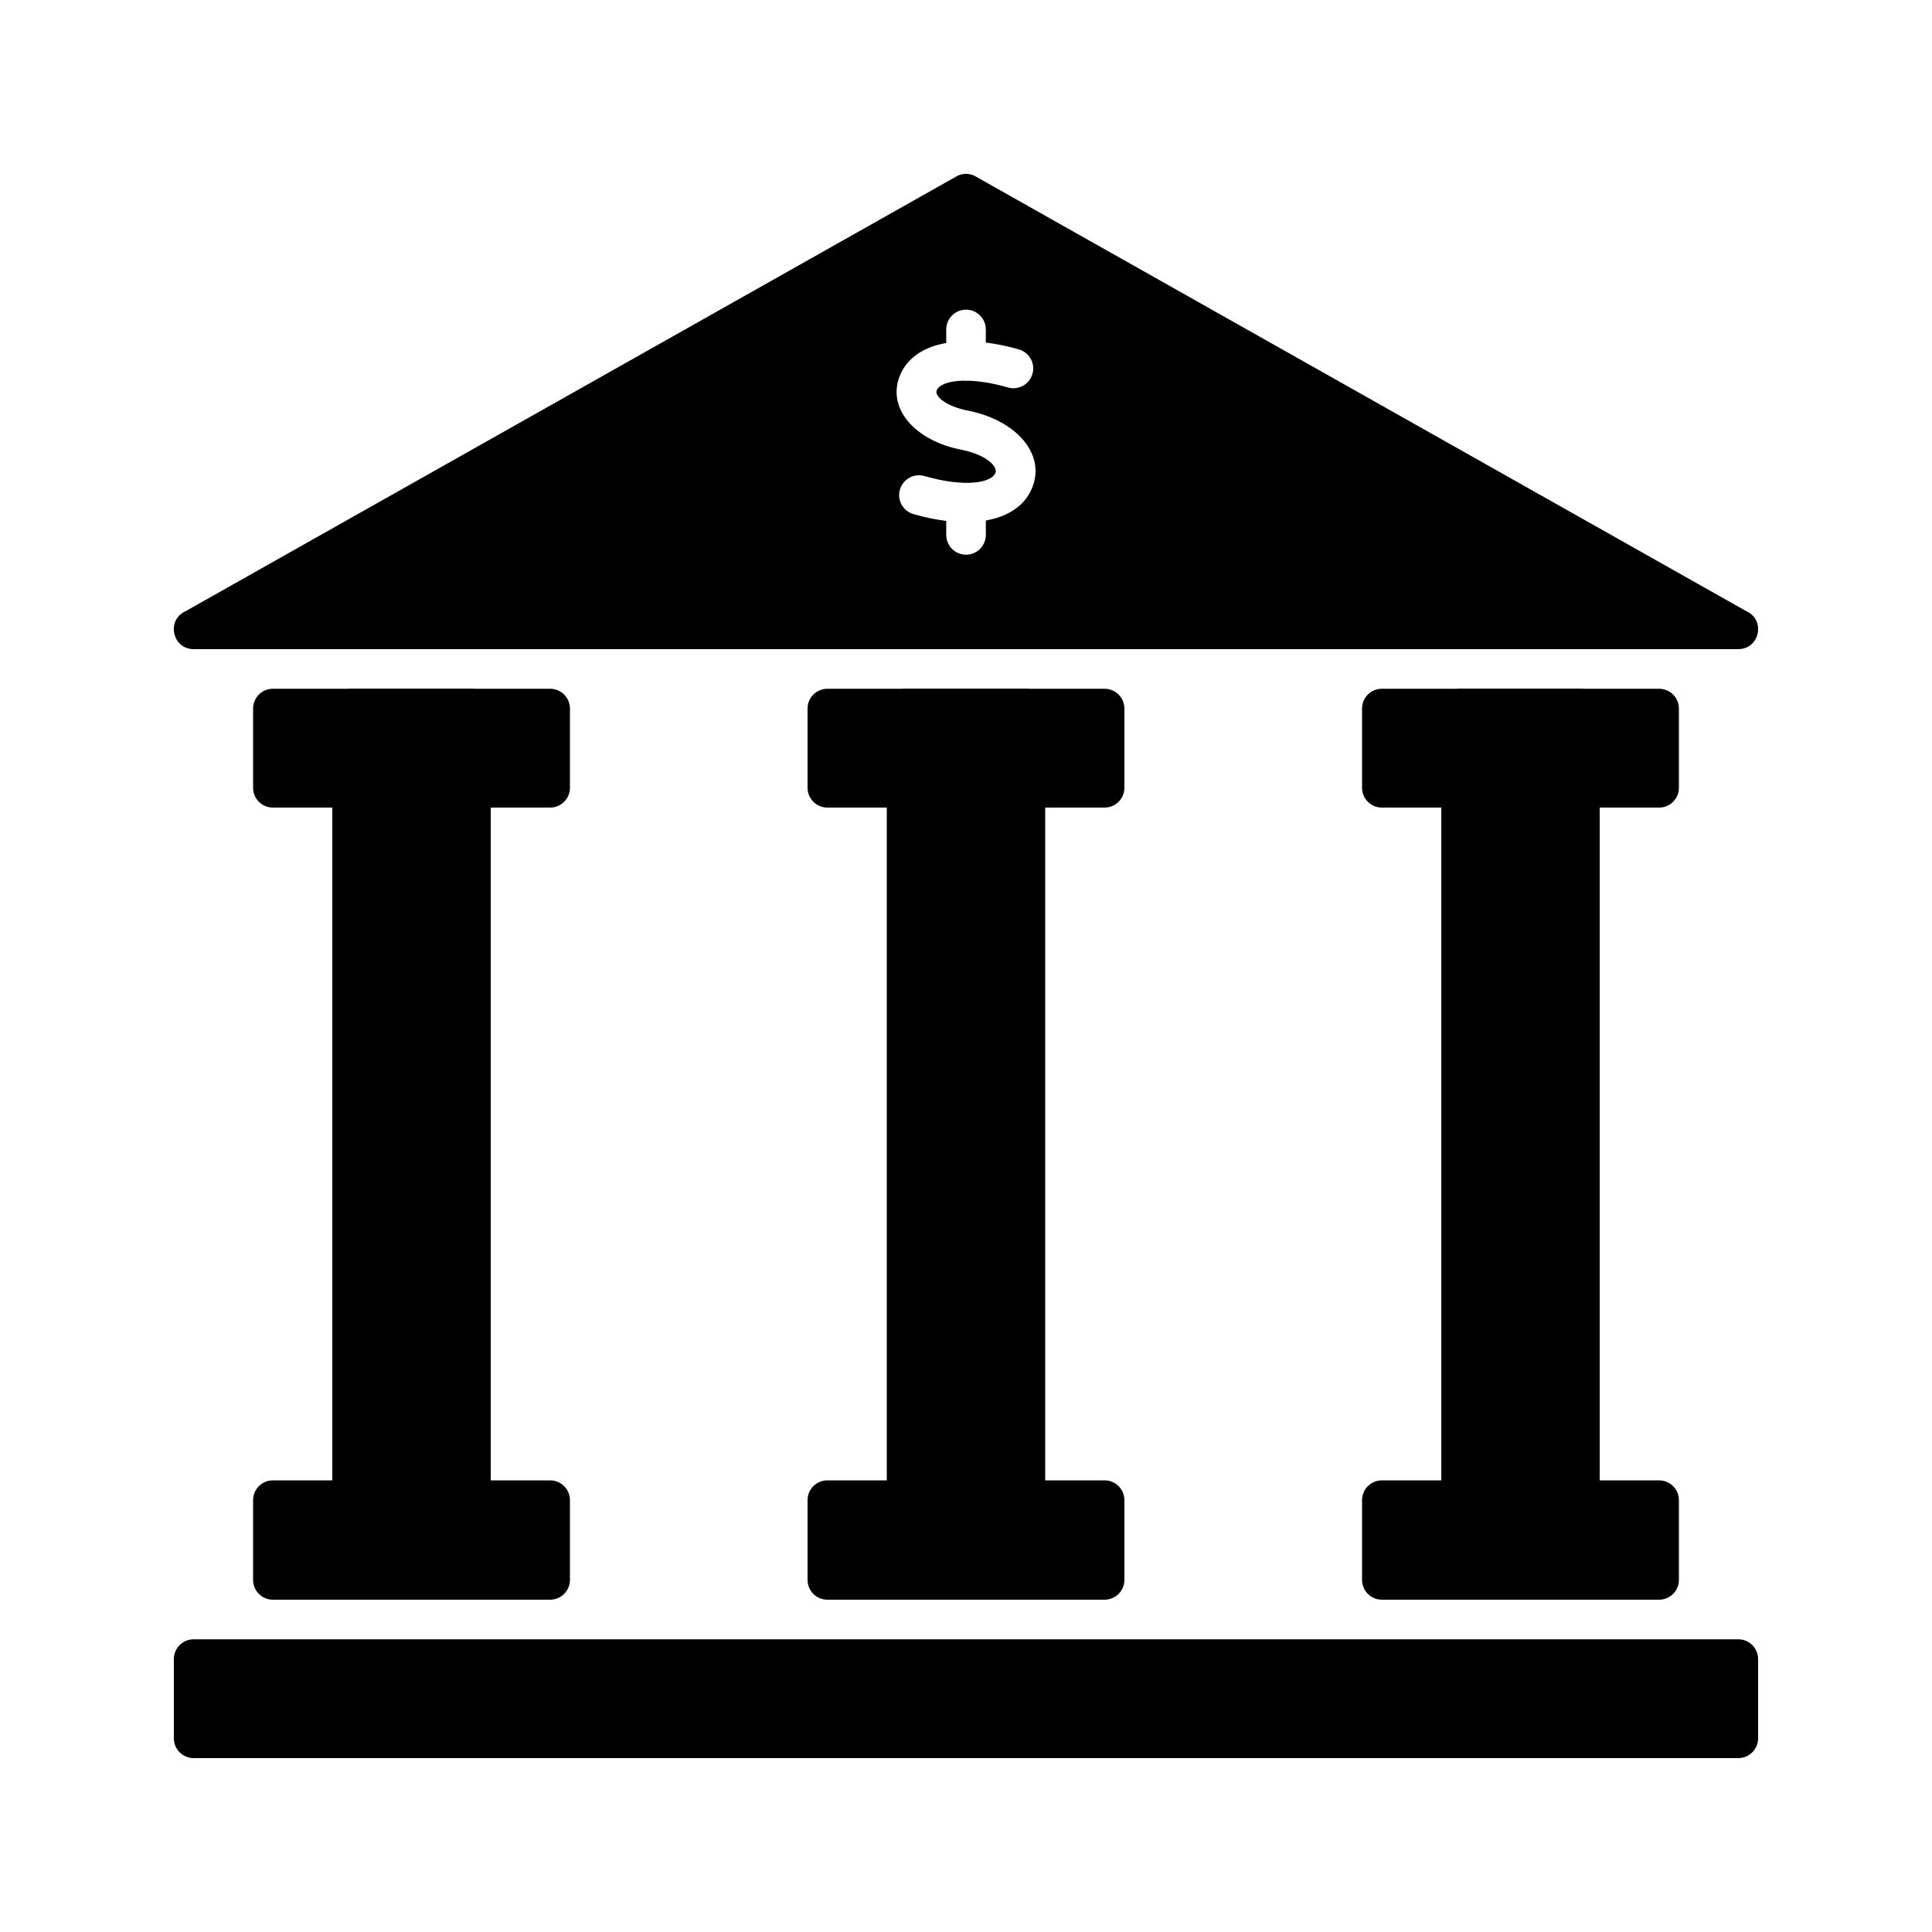
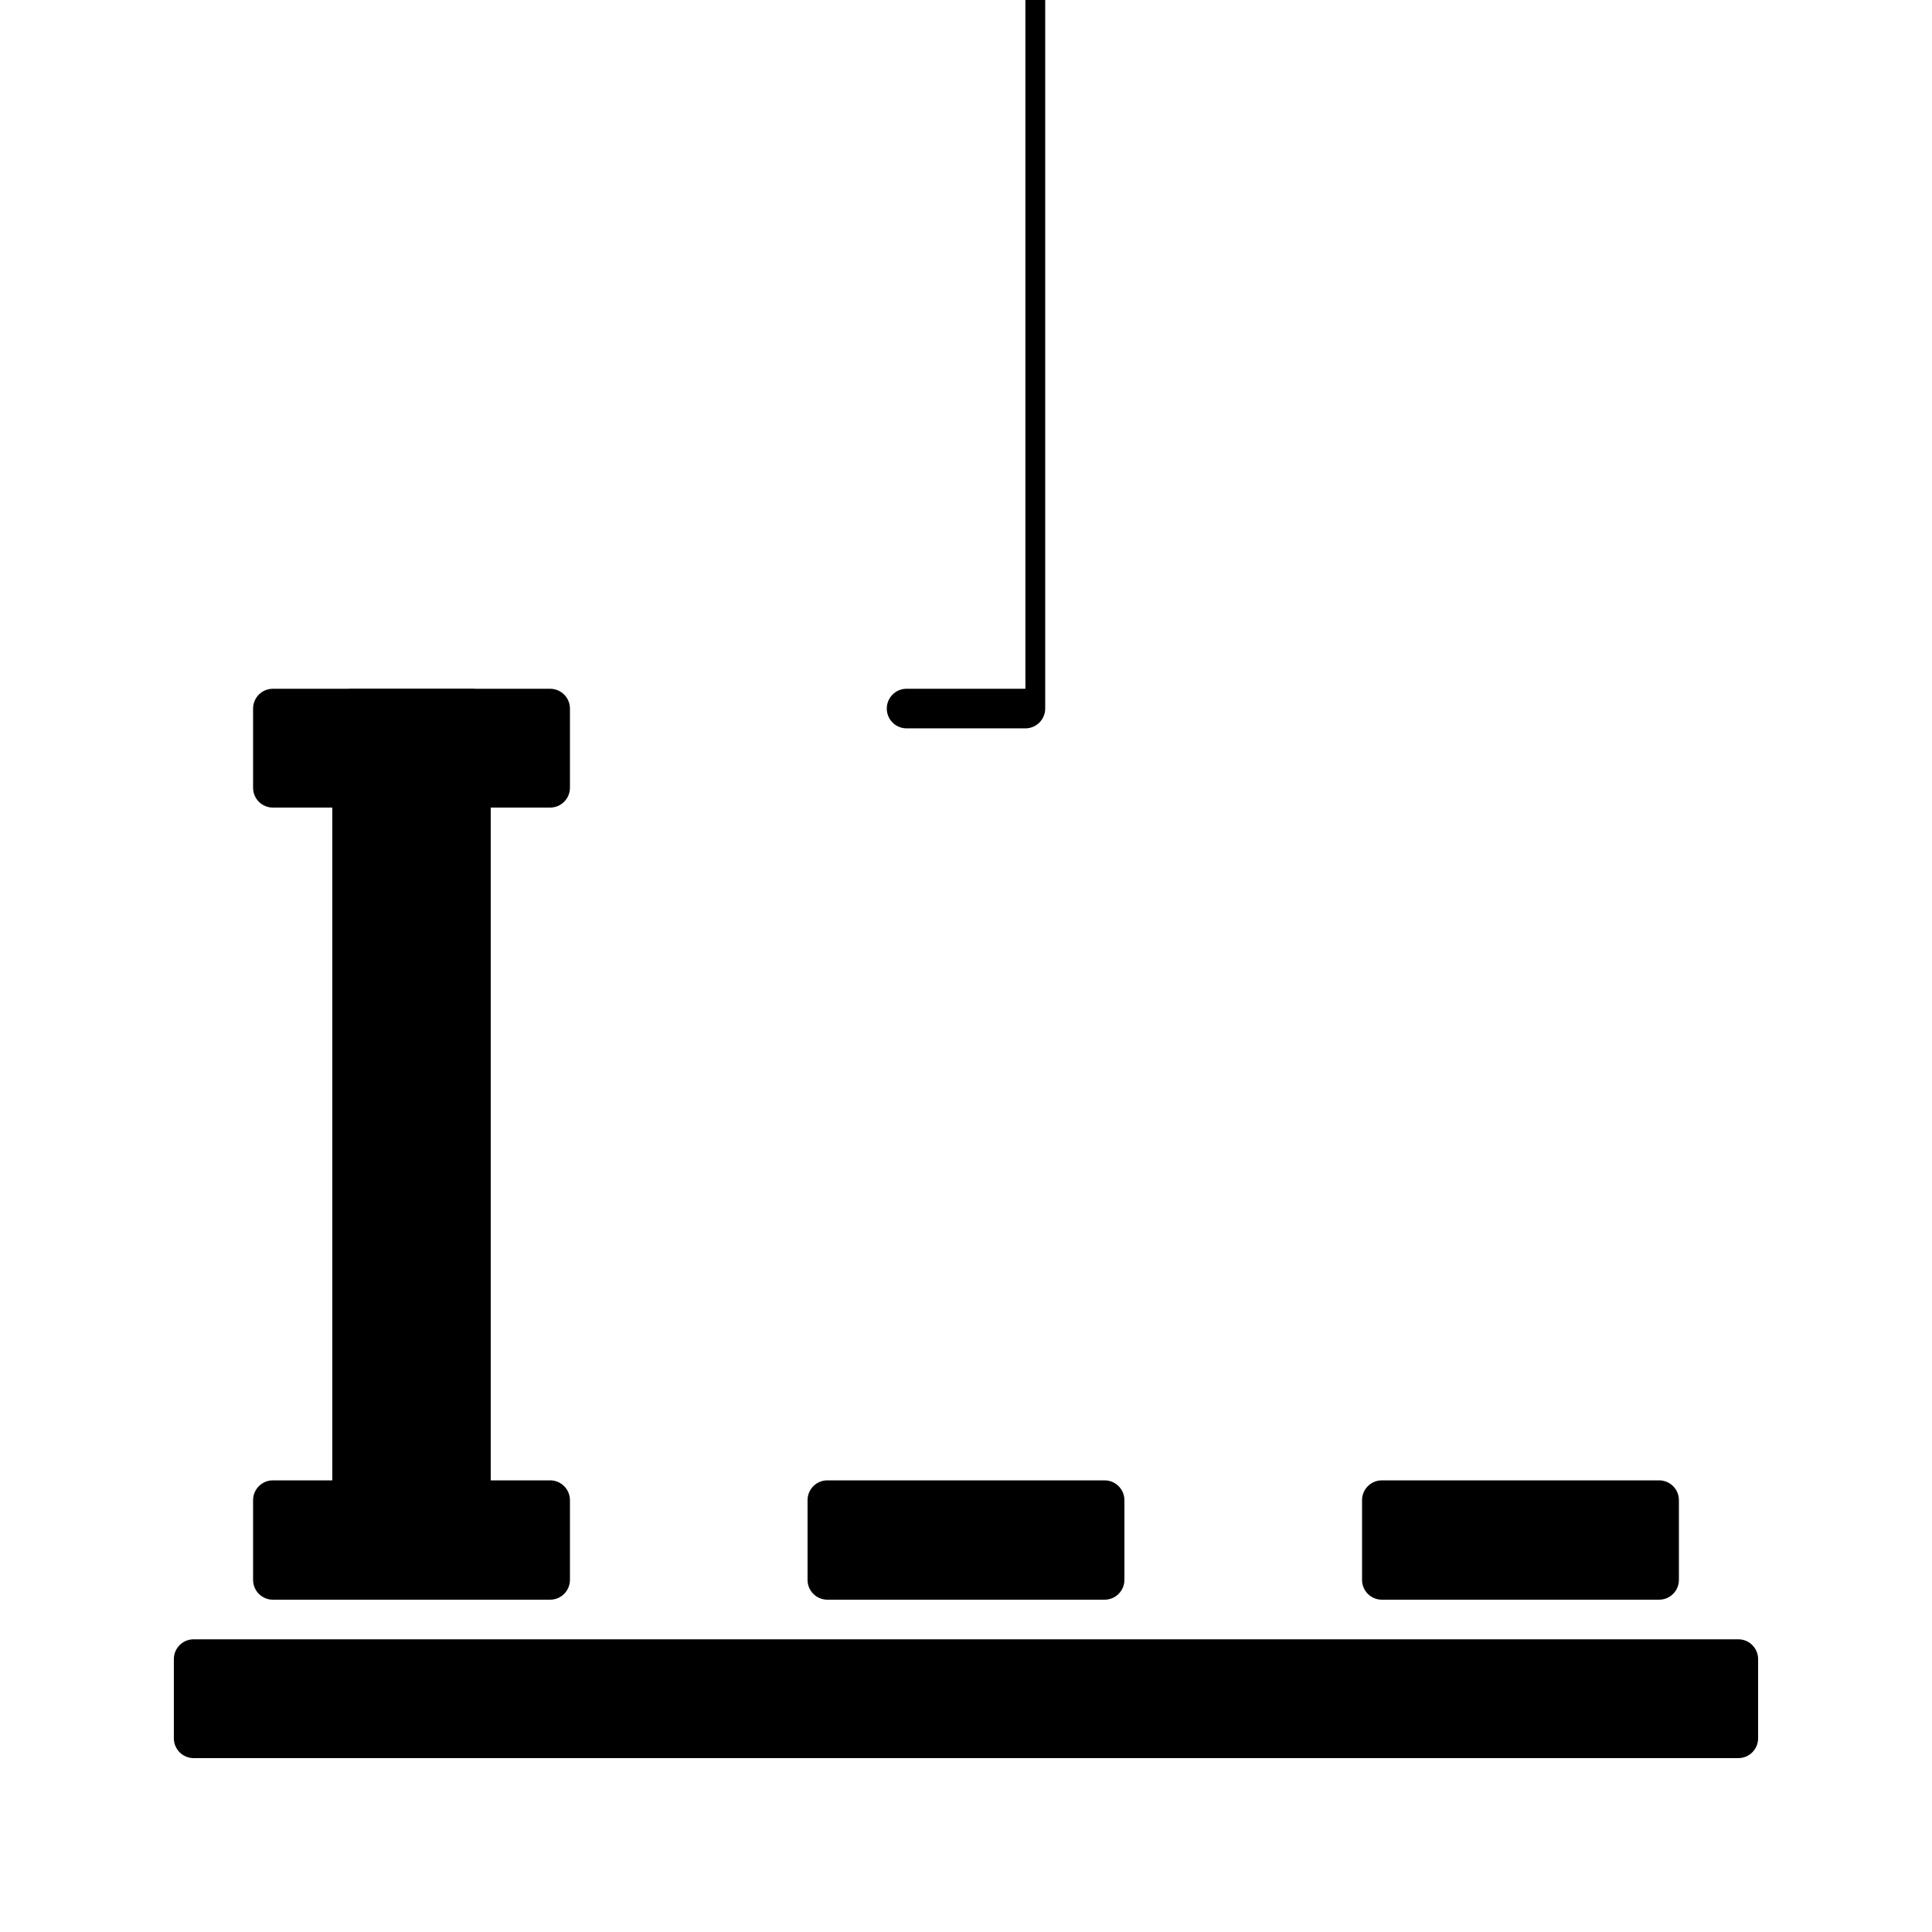
<svg xmlns="http://www.w3.org/2000/svg" fill="#000000" width="800px" height="800px" version="1.1" viewBox="144 144 512 512">
  <g>
-     <path d="m397.8 190.56c1.395-0.645 3-0.645 4.398 0l204.67 115.45c5.109 2.359 3.426 10.016-2.199 10.016h-409.35c-5.625 0-7.309-7.656-2.199-10.016zm2.207 35.504c-2.898 0-5.246 2.348-5.246 5.246v3.586c-5.836 1.02-10.117 3.801-12.098 8.223-4.004 8.93 3.789 17.781 16.391 20.117 6.754 1.453 9.414 4.578 8.738 6.133-1.102 2.531-7.848 3.922-18.82 0.785-2.789-0.797-5.691 0.82-6.488 3.606-0.797 2.785 0.816 5.691 3.602 6.488 3.031 0.863 5.934 1.461 8.676 1.801v3.699l0.086 0.945c0.441 2.449 2.586 4.305 5.16 4.305 2.898 0 5.25-2.352 5.25-5.25l0.004-3.809c5.887-1.035 10.191-3.867 12.156-8.383 3.883-8.922-3.766-17.918-16.309-20.613-6.949-1.289-9.48-4.164-8.867-5.531 0.633-1.418 3.117-2.473 7.168-2.535l0.598 0.055c0.203 0 0.398-0.012 0.594-0.035 2.856 0.07 6.394 0.609 10.523 1.789 2.785 0.797 5.691-0.816 6.488-3.602 0.797-2.789-0.82-5.691-3.606-6.488-3.059-0.875-5.992-1.477-8.758-1.816l0.008-3.469-0.086-0.941c-0.445-2.449-2.586-4.305-5.164-4.305z" />
    <path d="m268.8 326.53h-31.488c-2.898 0-5.246 2.348-5.246 5.246v209.92c0 2.898 2.348 5.246 5.246 5.246h31.488c2.898 0 5.25-2.348 5.25-5.246v-209.92c0-2.898-2.352-5.246-5.25-5.246z" />
    <path d="m604.67 578.43h-409.35c-2.898 0-5.246 2.352-5.246 5.25v20.992c0 2.898 2.348 5.246 5.246 5.246h409.35c2.898 0 5.246-2.348 5.246-5.246v-20.992c0-2.898-2.348-5.25-5.246-5.25z" />
    <path d="m289.79 536.31h-73.473c-2.898 0-5.246 2.348-5.246 5.246v21.133c0 2.898 2.348 5.246 5.246 5.246h73.473c2.898 0 5.25-2.348 5.25-5.246v-21.133c0-2.898-2.352-5.246-5.25-5.246z" />
    <path d="m289.79 326.53h-73.473c-2.898 0-5.246 2.348-5.246 5.246v20.992c0 2.898 2.348 5.25 5.246 5.25h73.473c2.898 0 5.25-2.352 5.25-5.25v-20.992c0-2.898-2.352-5.246-5.25-5.246z" />
-     <path d="m562.69 326.53h-31.488c-2.898 0-5.25 2.348-5.25 5.246v209.92c0 2.898 2.352 5.246 5.25 5.246h31.488c2.898 0 5.246-2.348 5.246-5.246v-209.92c0-2.898-2.348-5.246-5.246-5.246z" />
    <path d="m583.68 536.31h-73.473c-2.898 0-5.25 2.348-5.25 5.246v21.133c0 2.898 2.352 5.246 5.25 5.246h73.473c2.898 0 5.246-2.348 5.246-5.246v-21.133c0-2.898-2.348-5.246-5.246-5.246z" />
-     <path d="m583.68 326.53h-73.473c-2.898 0-5.25 2.348-5.25 5.246v20.992c0 2.898 2.352 5.25 5.25 5.25h73.473c2.898 0 5.246-2.352 5.246-5.25v-20.992c0-2.898-2.348-5.246-5.246-5.246z" />
-     <path d="m415.74 326.53h-31.488c-2.898 0-5.246 2.348-5.246 5.246v209.92c0 2.898 2.348 5.246 5.246 5.246h31.488c2.898 0 5.25-2.348 5.25-5.246v-209.92c0-2.898-2.352-5.246-5.25-5.246z" />
+     <path d="m415.74 326.53h-31.488c-2.898 0-5.246 2.348-5.246 5.246c0 2.898 2.348 5.246 5.246 5.246h31.488c2.898 0 5.25-2.348 5.25-5.246v-209.92c0-2.898-2.352-5.246-5.25-5.246z" />
    <path d="m436.73 536.31h-73.473c-2.898 0-5.246 2.348-5.246 5.246v21.133c0 2.898 2.348 5.246 5.246 5.246h73.473c2.898 0 5.25-2.348 5.25-5.246v-21.133c0-2.898-2.352-5.246-5.25-5.246z" />
-     <path d="m436.73 326.53h-73.473c-2.898 0-5.246 2.348-5.246 5.246v20.992c0 2.898 2.348 5.25 5.246 5.25h73.473c2.898 0 5.25-2.352 5.25-5.25v-20.992c0-2.898-2.352-5.246-5.25-5.246z" />
  </g>
</svg>